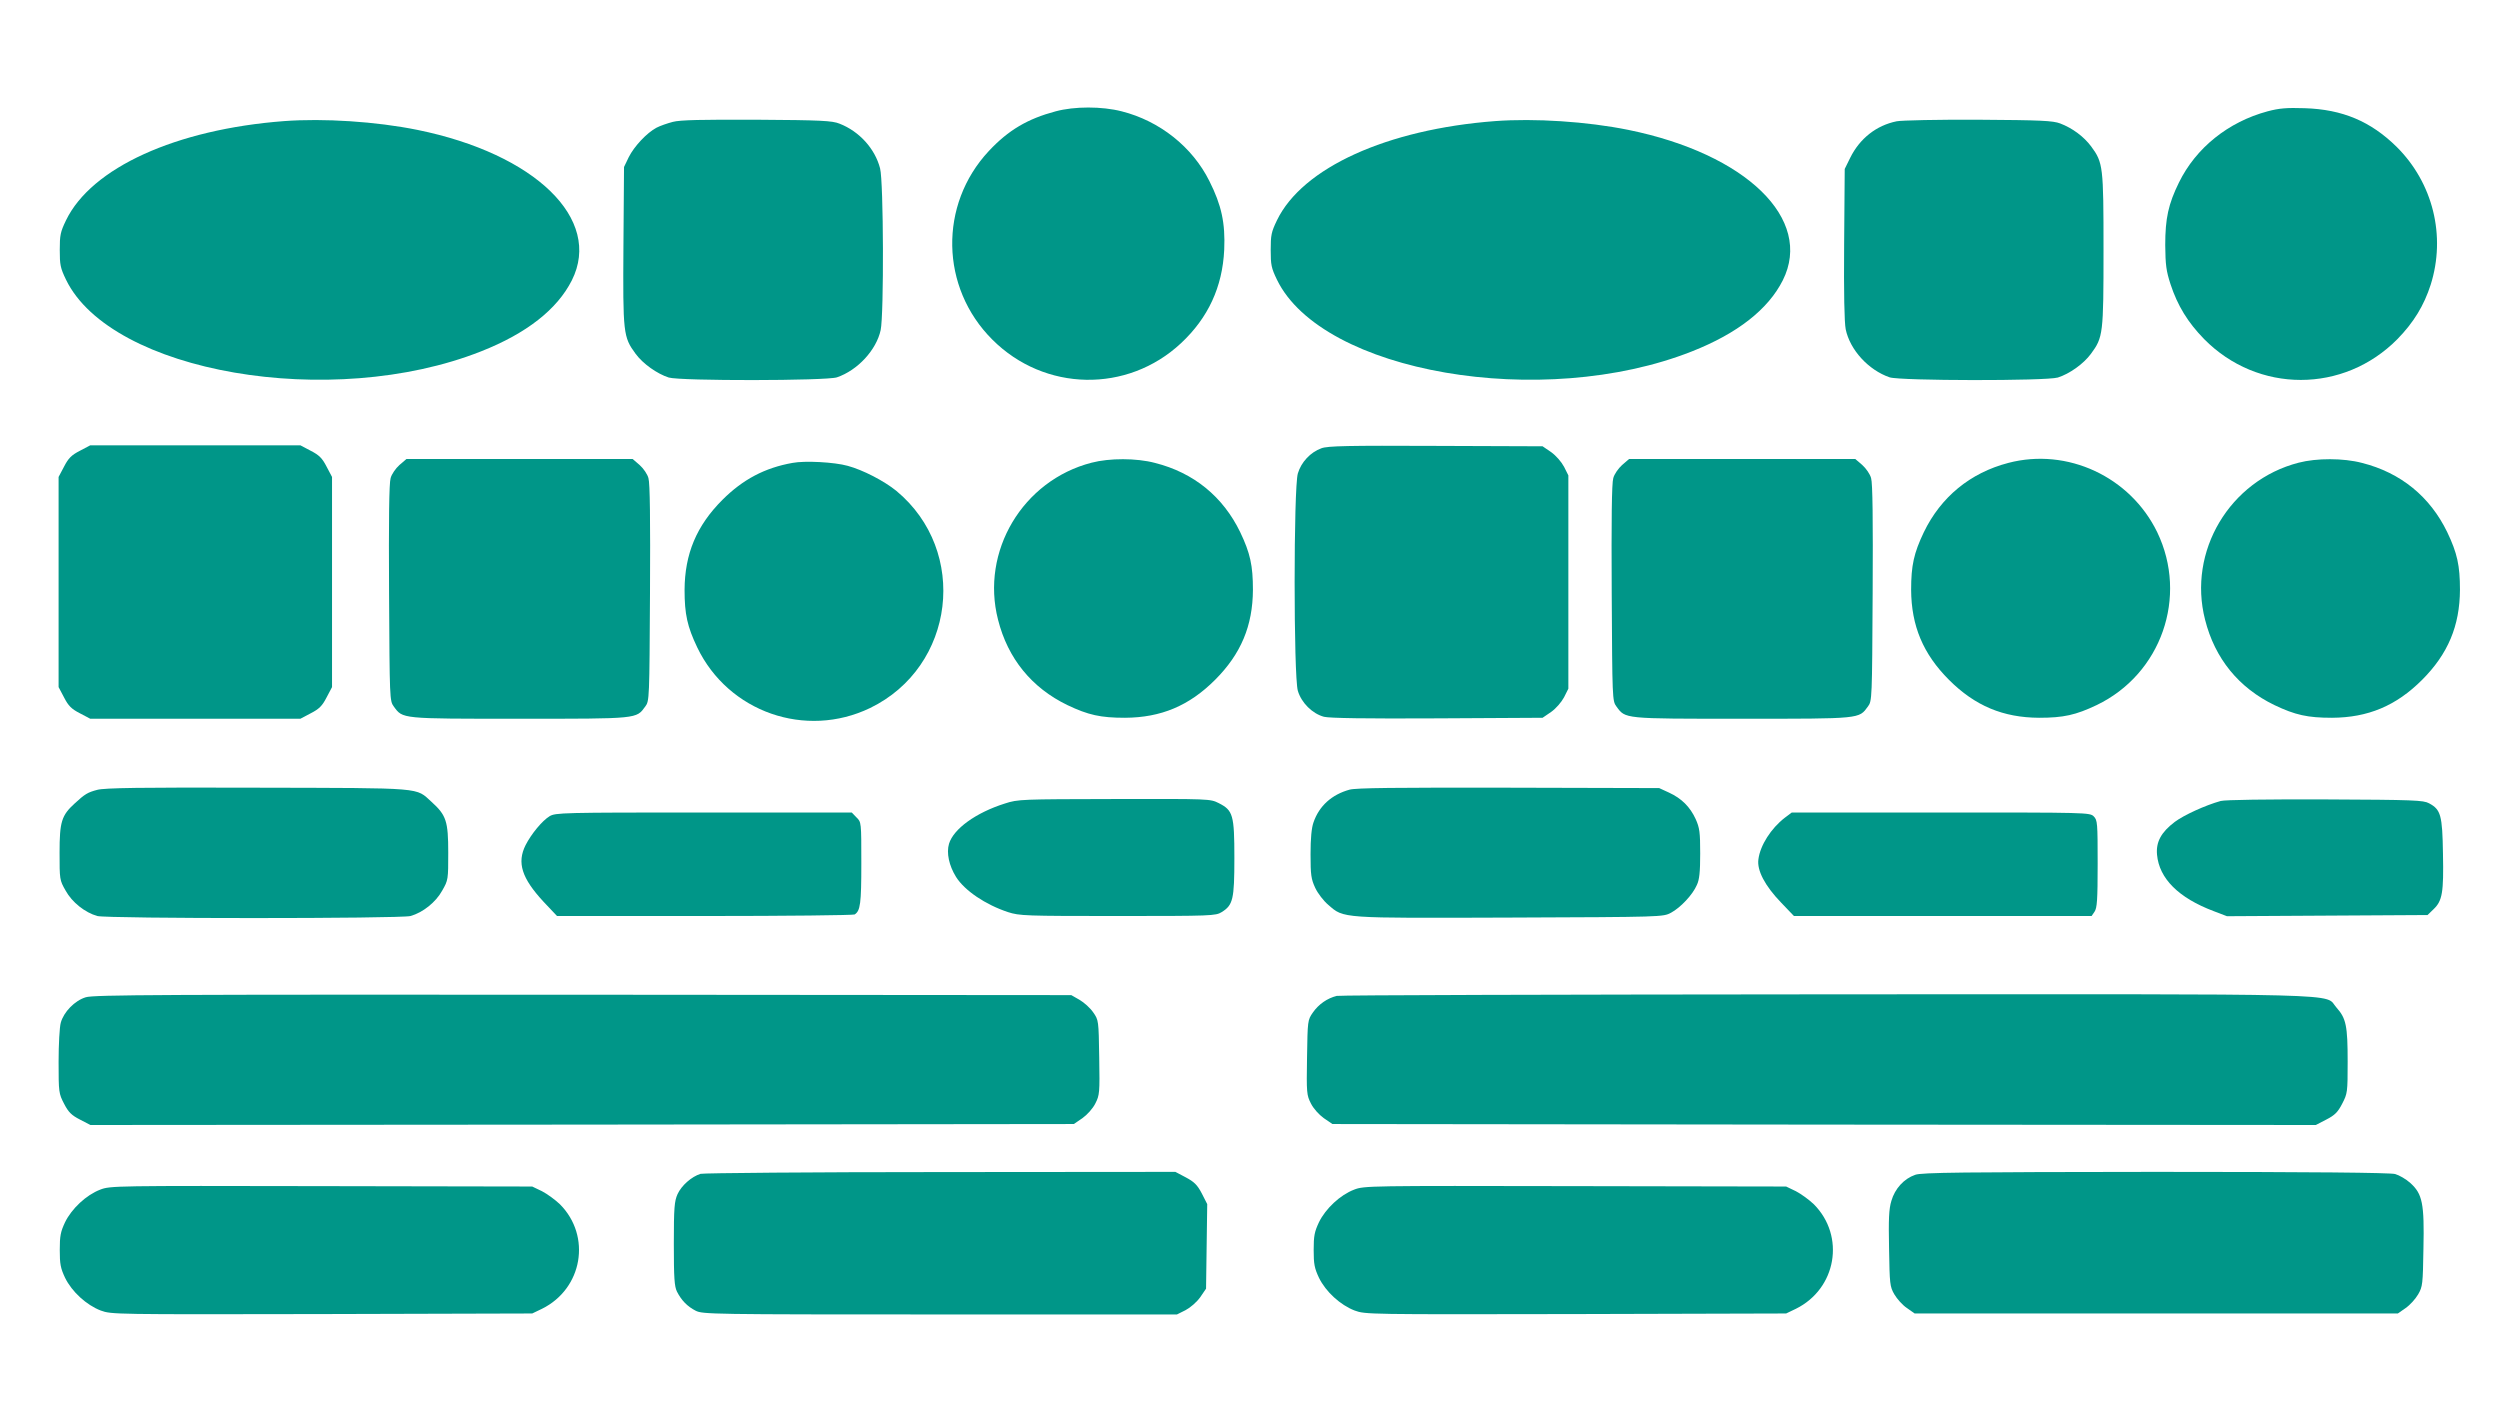
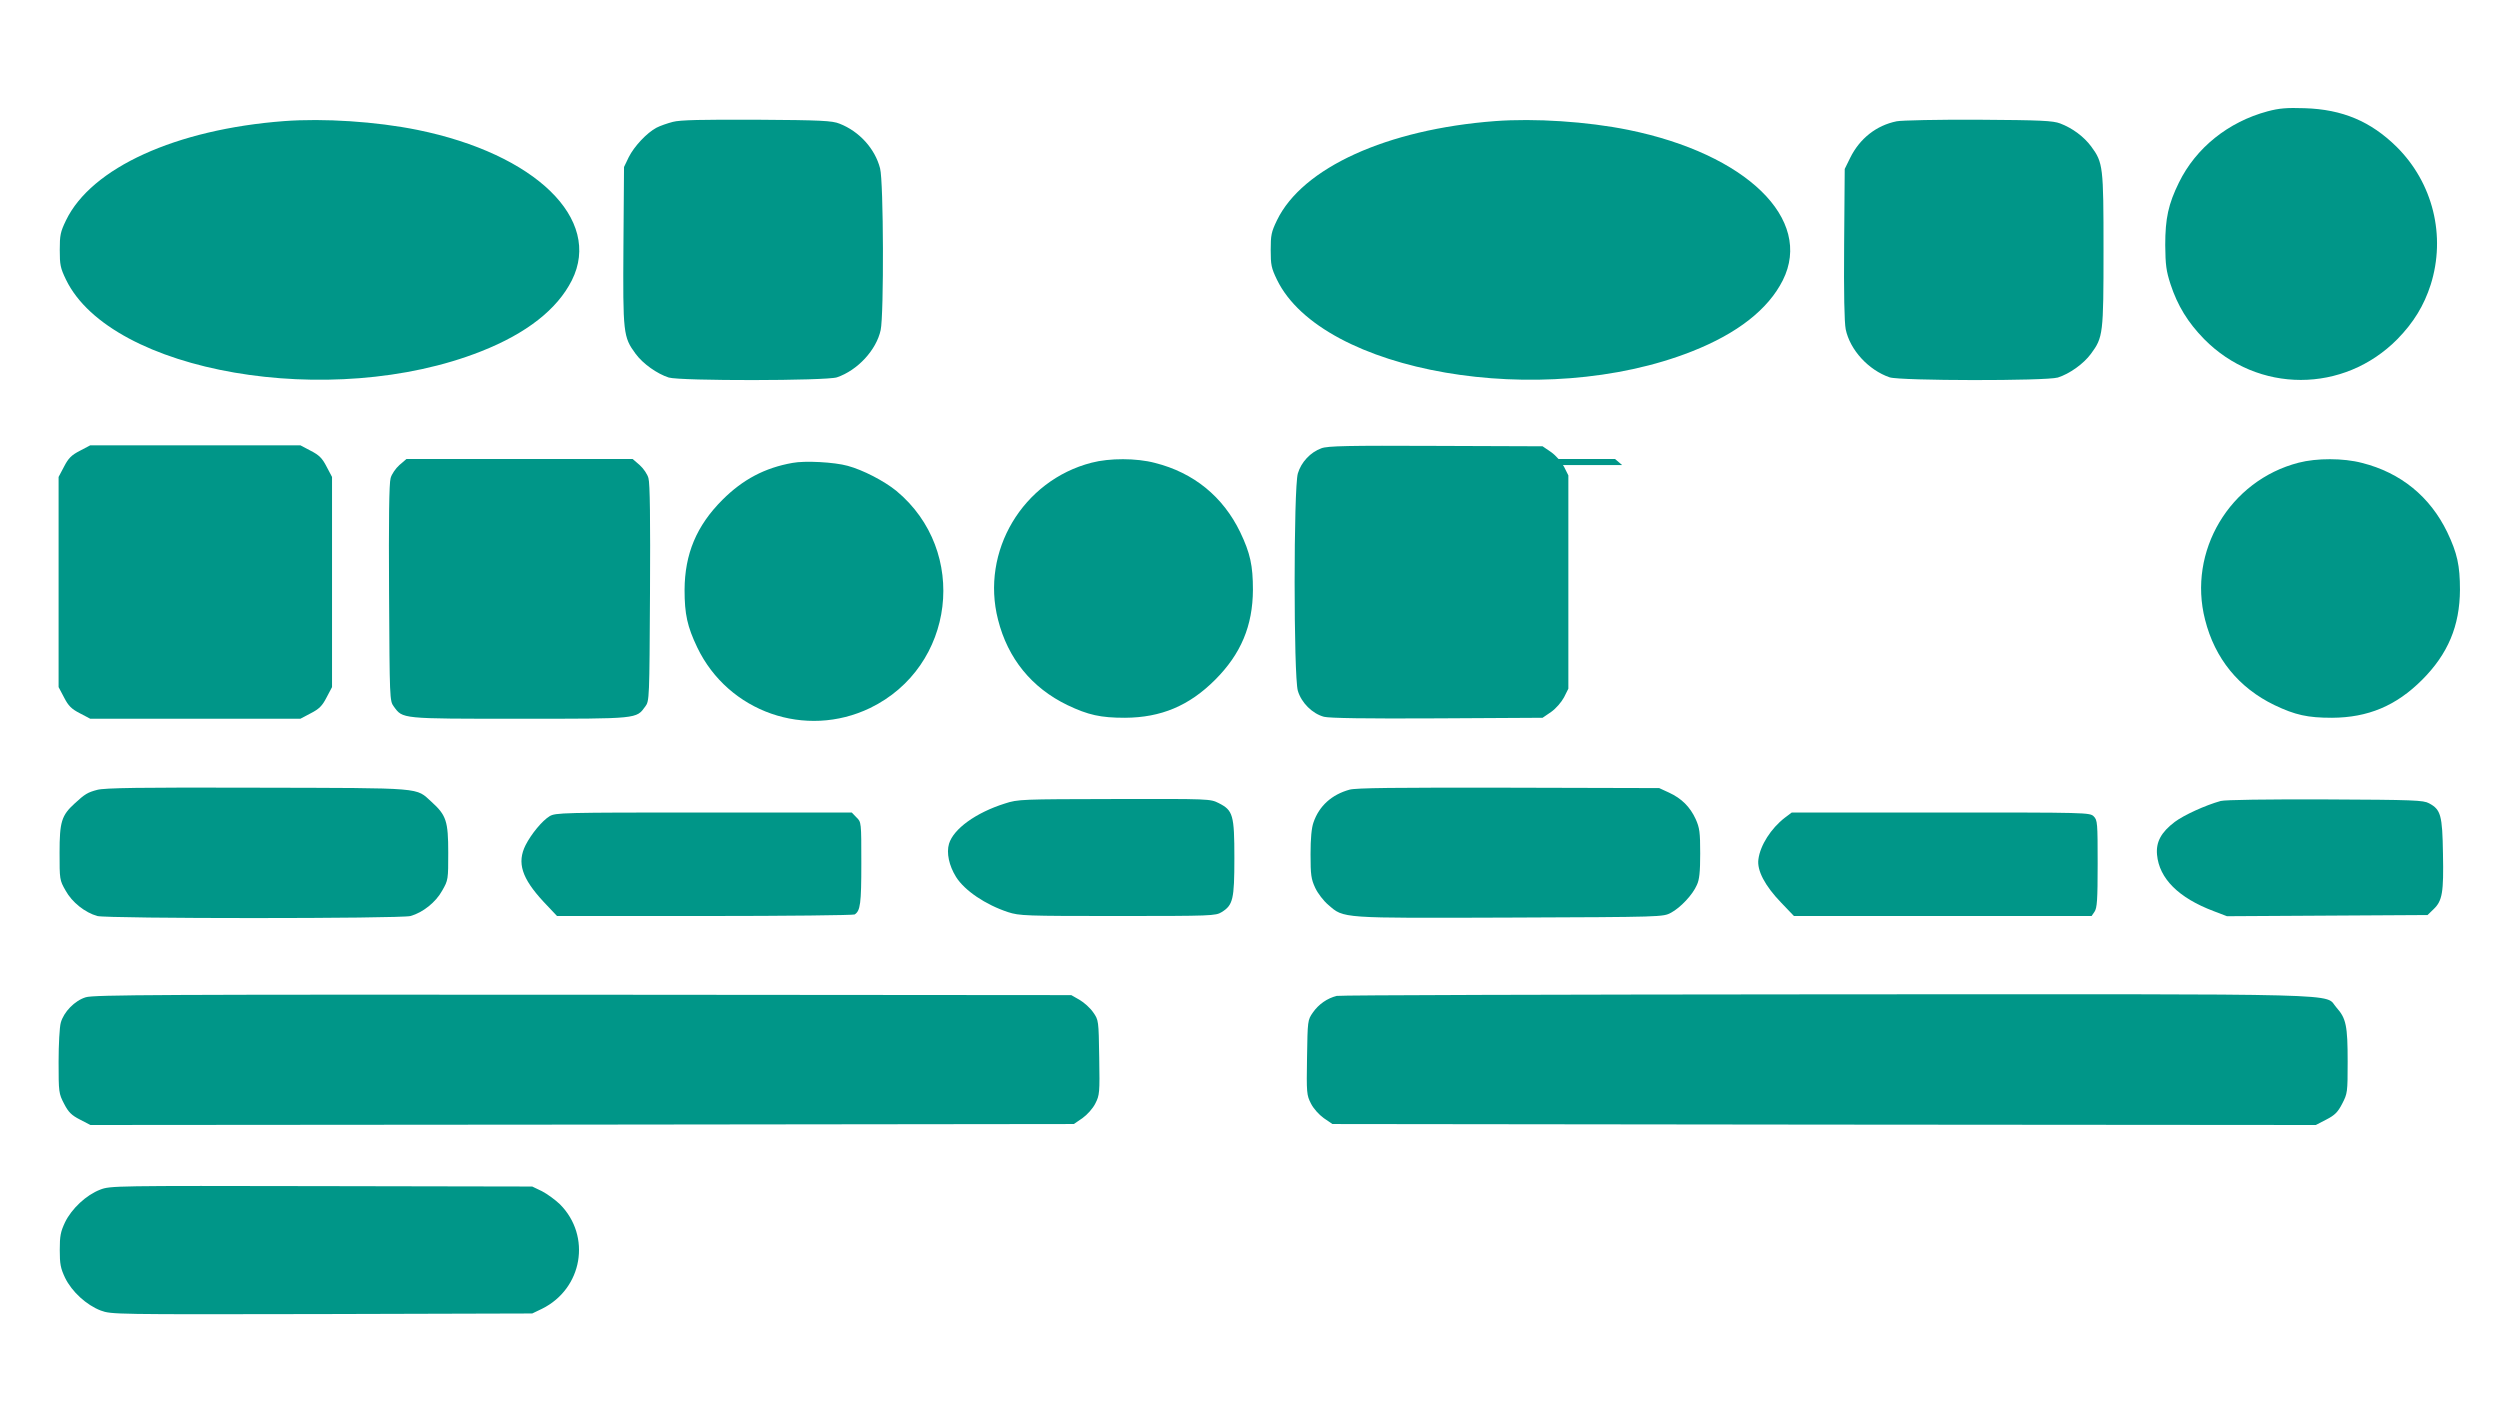
<svg xmlns="http://www.w3.org/2000/svg" version="1.0" width="1280pt" height="720pt" viewBox="0 0 1280 720" preserveAspectRatio="xMidYMid meet">
  <g transform="translate(0,720) scale(0.1,-0.1)" fill="#009688" stroke="none">
-     <path d="M5405 6630 c-143 -38 -242 -96 -342 -203 -257 -275 -249 -700 18 -966 267 -267 691 -275 966 -18 139 130 212 288 221 478 6 137 -14 229 -76 352 -87 175 -255 308 -449 357 -101 26 -242 26 -338 0z" />
    <path d="M11610 6630 c-201 -54 -367 -187 -454 -365 -54 -110 -70 -183 -70 -320 1 -102 5 -132 27 -200 36 -110 89 -196 172 -281 275 -279 715 -279 990 0 83 85 136 172 170 278 79 250 12 521 -174 706 -133 131 -278 192 -471 198 -92 3 -130 0 -190 -16z" />
    <path d="M1455 6580 c-554 -42 -987 -239 -1117 -508 -29 -60 -32 -76 -32 -152 0 -76 3 -92 32 -152 231 -476 1359 -670 2125 -367 233 92 390 215 465 364 157 313 -187 647 -791 770 -212 43 -480 60 -682 45z" />
    <path d="M3445 6576 c-27 -7 -65 -20 -84 -30 -49 -26 -114 -95 -142 -151 l-24 -50 -3 -403 c-3 -450 -1 -467 62 -553 38 -52 111 -103 170 -122 61 -18 806 -17 861 1 106 36 202 140 224 242 17 79 15 761 -3 828 -26 101 -107 190 -208 229 -37 15 -94 18 -423 20 -281 1 -393 -1 -430 -11z" />
    <path d="M7655 6580 c-554 -42 -987 -239 -1117 -508 -29 -60 -32 -76 -32 -152 0 -76 3 -92 32 -152 231 -476 1359 -670 2125 -367 233 92 390 215 465 364 157 313 -187 647 -791 770 -212 43 -480 60 -682 45z" />
    <path d="M9711 6579 c-104 -21 -189 -88 -238 -187 l-28 -57 -3 -383 c-2 -257 1 -401 8 -438 22 -106 117 -209 225 -246 55 -18 800 -19 861 -1 60 19 132 70 170 122 62 84 64 102 64 531 0 428 -2 447 -63 530 -38 51 -96 94 -159 118 -37 14 -97 17 -418 19 -206 1 -395 -3 -419 -8z" />
    <path d="M409 4892 c-43 -22 -59 -38 -81 -81 l-28 -53 0 -538 0 -538 28 -53 c22 -43 38 -59 81 -81 l53 -28 538 0 538 0 53 28 c43 22 59 38 81 81 l28 53 0 538 0 538 -28 53 c-22 43 -38 59 -81 81 l-53 28 -538 0 -538 0 -53 -28z" />
    <path d="M6766 4905 c-56 -20 -104 -71 -121 -129 -22 -74 -22 -1039 0 -1113 18 -61 74 -117 134 -133 28 -7 214 -10 580 -8 l539 3 44 30 c25 18 52 49 66 75 l22 44 0 546 0 546 -22 44 c-14 26 -41 57 -66 75 l-44 30 -546 2 c-448 2 -554 0 -586 -12z" />
    <path d="M2045 4819 c-19 -17 -40 -47 -45 -67 -8 -25 -10 -218 -8 -589 3 -540 3 -552 24 -580 47 -64 32 -63 644 -63 612 0 597 -1 644 63 21 28 21 40 24 580 2 371 0 564 -8 589 -5 20 -26 50 -45 67 l-36 31 -579 0 -579 0 -36 -31z" />
    <path d="M5589 4831 c-353 -91 -569 -454 -479 -804 50 -199 173 -349 355 -437 107 -51 170 -65 295 -65 184 1 328 61 461 194 133 133 193 277 194 461 0 125 -14 188 -65 295 -88 182 -238 305 -437 355 -95 25 -232 25 -324 1z" />
-     <path d="M8305 4819 c-19 -17 -40 -47 -45 -67 -8 -25 -10 -218 -8 -589 3 -540 3 -552 24 -580 47 -64 32 -63 644 -63 612 0 597 -1 644 63 21 28 21 40 24 580 2 371 0 564 -8 589 -5 20 -26 50 -45 67 l-36 31 -579 0 -579 0 -36 -31z" />
-     <path d="M10283 4830 c-196 -51 -346 -175 -433 -355 -51 -107 -65 -170 -65 -295 1 -184 61 -328 194 -461 133 -133 277 -193 461 -194 125 0 188 14 295 65 331 159 469 555 310 885 -138 284 -460 434 -762 355z" />
+     <path d="M8305 4819 l-36 31 -579 0 -579 0 -36 -31z" />
    <path d="M11769 4831 c-353 -91 -569 -454 -479 -804 50 -199 173 -349 355 -437 107 -51 170 -65 295 -65 184 1 328 61 461 194 133 133 193 277 194 461 0 125 -14 188 -65 295 -88 182 -238 305 -437 355 -95 25 -232 25 -324 1z" />
    <path d="M4058 4830 c-142 -25 -255 -85 -359 -189 -133 -133 -193 -277 -194 -461 0 -125 14 -188 65 -295 159 -331 555 -469 885 -310 435 211 507 803 134 1112 -63 51 -171 107 -249 128 -68 19 -219 27 -282 15z" />
    <path d="M498 3156 c-49 -13 -63 -21 -116 -70 -67 -61 -77 -94 -77 -251 0 -138 0 -141 31 -195 33 -60 99 -112 162 -130 51 -14 1553 -14 1604 0 63 18 129 70 162 130 31 54 31 57 31 195 0 160 -10 191 -85 259 -84 75 -26 71 -890 73 -603 2 -785 -1 -822 -11z" />
    <path d="M6910 3157 c-91 -25 -156 -83 -185 -168 -10 -28 -15 -82 -15 -163 0 -106 3 -127 24 -172 13 -28 43 -67 67 -87 81 -70 56 -68 930 -65 784 3 784 3 825 25 48 26 110 91 132 142 13 27 17 67 17 161 0 109 -3 131 -23 176 -29 63 -72 106 -137 136 l-50 23 -770 2 c-587 1 -781 -1 -815 -10z" />
    <path d="M5145 3086 c-149 -47 -263 -130 -286 -206 -14 -47 0 -112 36 -170 44 -70 151 -142 266 -180 59 -19 87 -20 562 -20 483 0 501 1 532 20 58 36 65 65 65 277 0 221 -7 244 -80 281 -44 22 -45 22 -535 21 -478 -1 -492 -1 -560 -23z" />
    <path d="M11370 3099 c-79 -22 -188 -72 -235 -107 -70 -53 -97 -103 -91 -168 11 -122 110 -221 290 -289 l68 -26 513 3 514 3 31 30 c45 43 52 86 48 284 -3 197 -11 226 -71 258 -29 16 -75 18 -532 20 -299 1 -514 -2 -535 -8z" />
    <path d="M2814 3021 c-38 -23 -94 -91 -123 -148 -45 -90 -20 -169 92 -290 l69 -73 756 0 c417 0 762 4 768 8 29 19 34 55 34 262 0 211 0 211 -25 235 l-24 25 -758 0 c-725 0 -759 -1 -789 -19z" />
    <path d="M9138 3013 c-70 -54 -126 -141 -135 -213 -8 -56 33 -135 116 -221 l66 -69 762 0 762 0 15 22 c13 19 16 60 16 245 0 210 -1 224 -20 243 -20 20 -33 20 -783 20 l-763 0 -36 -27z" />
    <path d="M439 2094 c-56 -17 -113 -75 -128 -131 -6 -21 -11 -111 -11 -199 0 -157 1 -163 28 -215 22 -43 38 -59 81 -81 l54 -28 2517 2 2518 3 44 30 c25 18 53 49 66 75 22 43 23 54 20 236 -3 190 -3 191 -31 231 -15 22 -46 50 -70 64 l-42 24 -2500 2 c-2144 1 -2507 0 -2546 -13z" />
    <path d="M6844 2101 c-48 -12 -92 -42 -122 -85 -27 -39 -27 -41 -30 -230 -3 -182 -2 -193 20 -236 13 -26 41 -57 66 -75 l44 -30 2518 -3 2517 -2 54 28 c43 22 59 38 81 81 27 52 28 58 28 215 0 185 -8 222 -57 277 -68 75 148 69 -2612 68 -1362 -1 -2490 -4 -2507 -8z" />
-     <path d="M3587 1190 c-46 -14 -98 -60 -118 -104 -16 -36 -19 -68 -19 -254 0 -177 3 -218 16 -245 23 -45 53 -76 96 -98 36 -18 78 -19 1250 -19 l1214 0 44 22 c26 14 57 41 75 66 l30 44 3 216 3 217 -28 55 c-23 44 -39 59 -82 82 l-53 28 -1202 -1 c-660 0 -1214 -5 -1229 -9z" />
-     <path d="M9806 1185 c-58 -20 -104 -71 -122 -133 -13 -42 -15 -94 -12 -245 3 -182 4 -194 27 -234 14 -24 42 -55 64 -70 l40 -28 1237 0 1237 0 40 28 c22 15 50 46 64 70 23 40 24 52 27 234 5 231 -5 280 -67 336 -22 20 -57 40 -78 46 -26 7 -419 11 -1228 11 -986 -1 -1197 -3 -1229 -15z" />
    <path d="M513 1109 c-71 -27 -146 -97 -180 -167 -23 -49 -27 -70 -27 -142 0 -72 4 -93 27 -142 35 -72 110 -140 183 -168 55 -20 65 -20 1132 -18 l1077 3 50 24 c208 103 254 372 92 535 -24 23 -65 53 -92 67 l-50 24 -1080 2 c-1060 2 -1081 2 -1132 -18z" />
-     <path d="M6933 1109 c-71 -27 -146 -97 -180 -167 -23 -49 -27 -70 -27 -142 0 -72 4 -93 27 -142 35 -72 110 -140 183 -168 55 -20 65 -20 1132 -18 l1077 3 50 24 c208 103 254 372 92 535 -24 23 -65 53 -92 67 l-50 24 -1080 2 c-1060 2 -1081 2 -1132 -18z" />
  </g>
</svg>